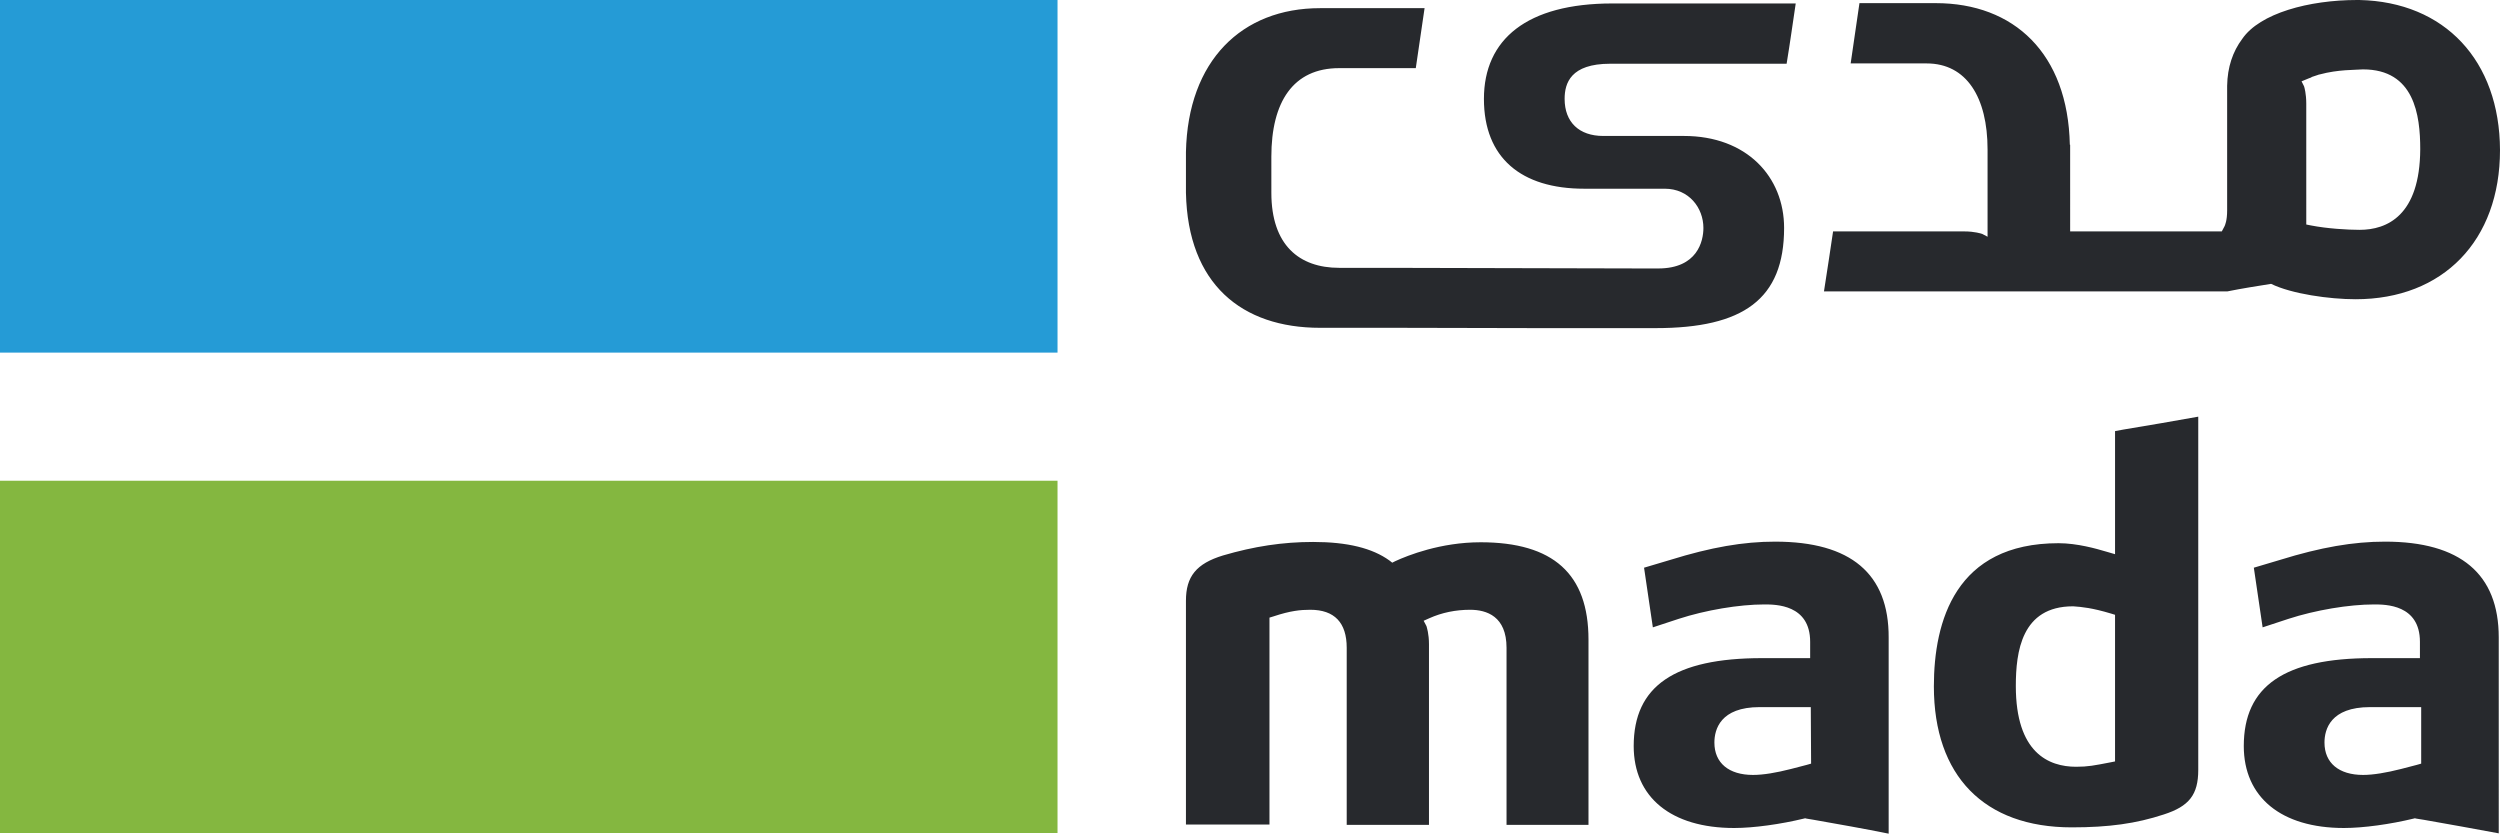
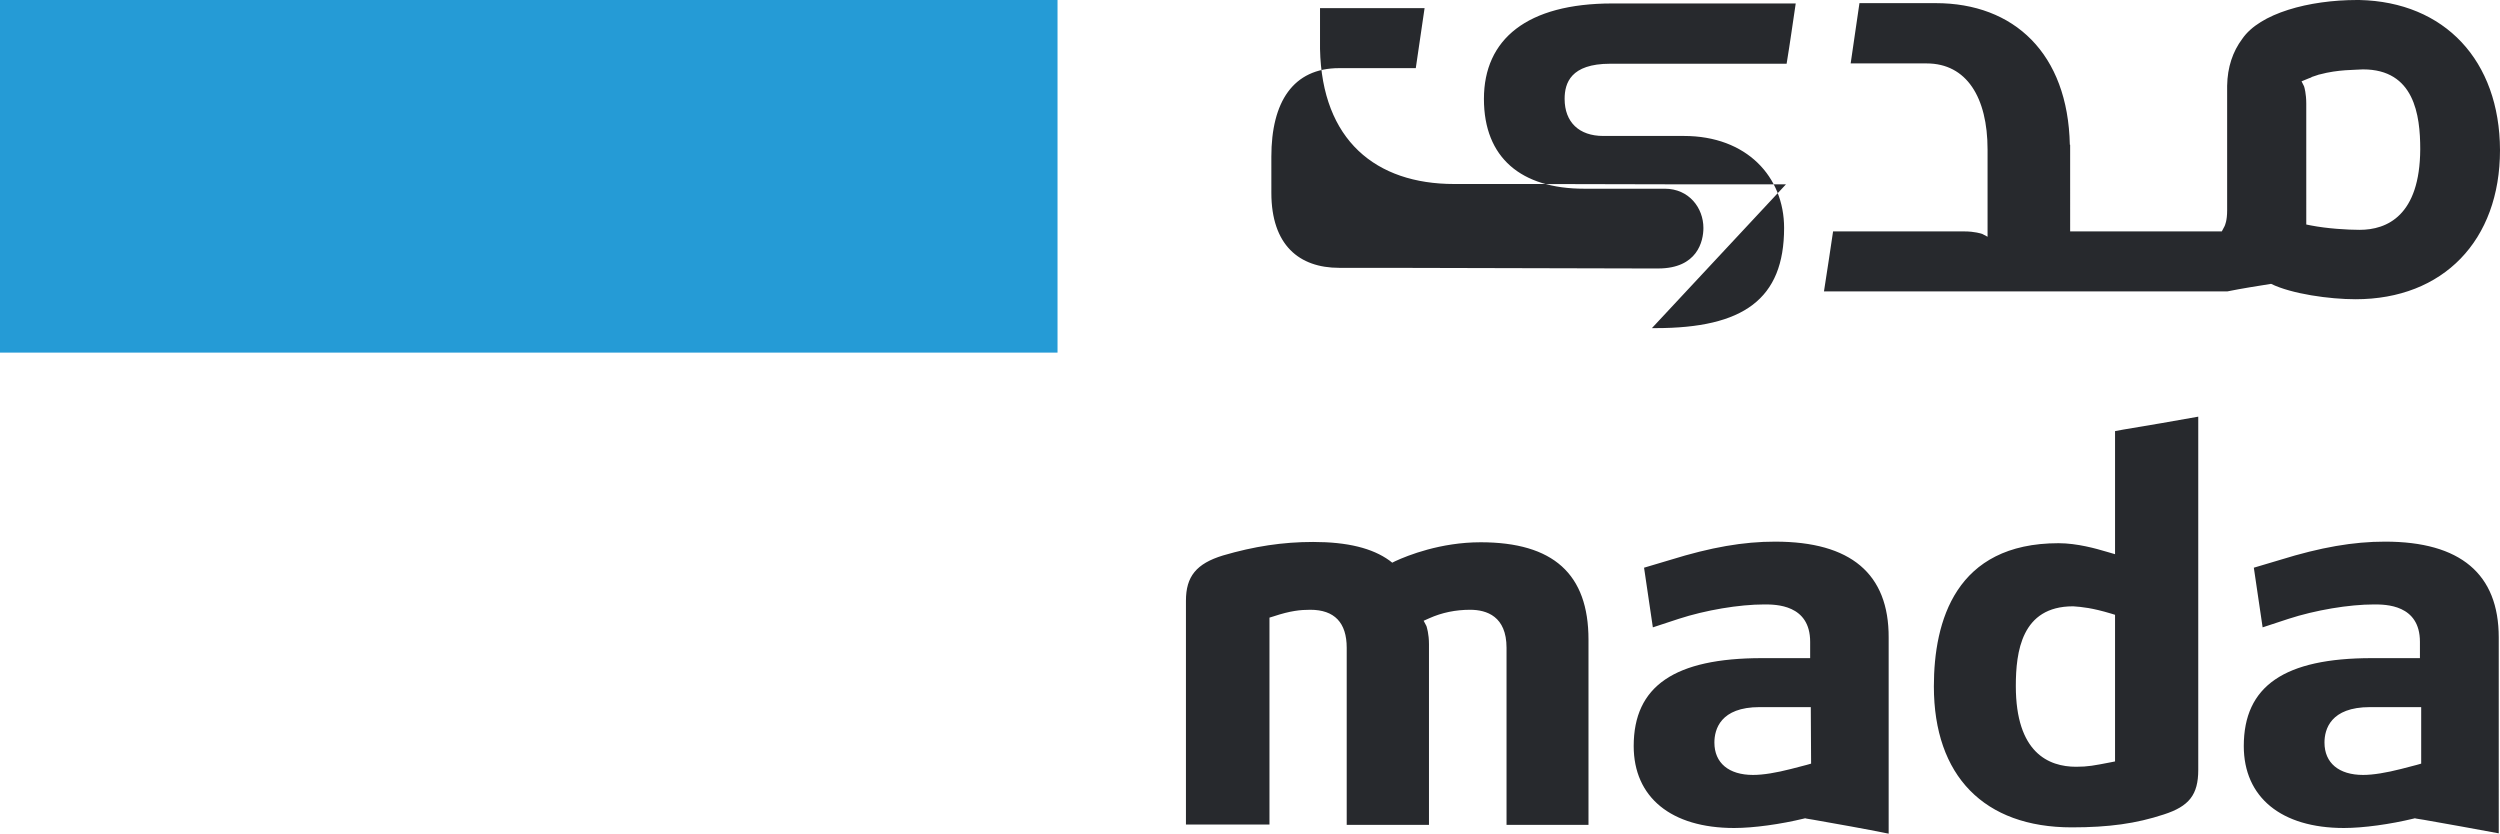
<svg xmlns="http://www.w3.org/2000/svg" width="796.2" height="265.5">
-   <path fill="#84b740" d="M0 153.1h336.8v112.2H0z" />
  <path fill="#259bd6" d="M0 0h336.8v112.3H0z" />
-   <path d="M673.6 242.5l-1.5.3c-5.2 1-7.1 1.4-10.9 1.4-8.8 0-19.2-4.5-19.2-25.7 0-10.9 1.8-25.4 18.2-25.4h.1c2.8.2 6 .5 12 2.3l1.3.4v46.7zm2.7-105.7l-2.7.5v39.2l-2.4-.7-.7-.2c-2.7-.8-8.9-2.6-14.9-2.6-32.8 0-39.7 24.8-39.7 45.6 0 28.5 16 44.9 43.9 44.9 11.8 0 20.5-1.2 29.3-4.1 8.1-2.6 11-6.3 11-14.2V132.7c-7.8 1.4-15.9 2.8-23.8 4.1m94.8 106.4l-1.4.4-5 1.3c-4.7 1.2-8.9 1.9-12.1 1.9-7.7 0-12.3-3.8-12.3-10.3 0-4.2 1.9-11.3 14.5-11.3h16.3v18zm-11.5-70.7c-10.1 0-20.5 1.8-33.4 5.8l-8.4 2.5 2.8 19 8.2-2.7c8.6-2.8 19.3-4.6 27.3-4.6 3.6 0 14.6 0 14.6 11.9v5.2h-15.3c-27.9 0-40.8 8.9-40.8 28 0 16.3 11.9 26.1 31.9 26.1 6.2 0 14.8-1.2 22.2-3l.4-.1.4.1 2.5.4c7.8 1.4 15.9 2.8 23.8 4.3V203c0-20.2-12.2-30.5-36.2-30.5m-182.8 70.7l-1.4.4-5 1.3c-4.7 1.2-8.8 1.9-12.1 1.9-7.7 0-12.3-3.8-12.3-10.3 0-4.2 1.9-11.3 14.4-11.3h16.3l.1 18zm-11.4-70.7c-10.2 0-20.5 1.8-33.4 5.8l-8.4 2.5 2.8 19 8.2-2.7c8.6-2.8 19.3-4.6 27.3-4.6 3.6 0 14.6 0 14.6 11.9v5.2h-15.3c-27.9 0-40.9 8.9-40.9 28 0 16.3 11.9 26.1 32 26.1 6.2 0 14.8-1.2 22.2-3l.4-.1.4.1 2.4.4c7.9 1.4 15.9 2.8 23.8 4.4v-62.4c.1-20.4-12.1-30.6-36.1-30.6m-93.9.2c-12.7 0-23.2 4.2-27.1 6l-1 .5-.9-.7c-5.4-3.9-13.3-5.9-24.3-5.9-9.7 0-18.8 1.4-28.7 4.3-8.5 2.6-11.8 6.7-11.8 14.4v71.3h26.6v-65.9l1.3-.4c5.4-1.8 8.6-2.1 11.7-2.1 7.7 0 11.6 4.1 11.6 12.1v56.4h26.2v-57.5c0-3.4-.7-5.4-.8-5.8l-.9-1.7 1.8-.8c4-1.8 8.4-2.7 13-2.7 5.3 0 11.6 2.1 11.6 12.1v56.4h26.1v-59c0-20.9-11.2-31-34.4-31m280-99.5c-3.9 0-10.4-.4-15.5-1.4l-1.5-.3V33c0-3.2-.6-5.2-.7-5.5l-.8-1.6 1.7-.7c.4-.2.8-.3 1.3-.5l.3-.2 1.8-.6c.3-.1.5-.2.7-.2 5.9-1.6 11.3-1.4 13.7-1.6h.1c16.3 0 18.2 14.5 18.2 25.4-.1 21.2-10.6 25.7-19.3 25.7M751.4 0h-.7c-15.3 0-31 4.2-36.6 12.4-3 4-4.7 9-4.8 14.9V67c0 3.4-.7 4.7-.8 5l-.9 1.7h-48.3V46.1h-.1C658.6 17 641.4 1 616.5 1h-24.3c-1 7.1-1.8 12.1-2.8 19.2h24.2c12.7 0 19.4 10.8 19.4 27.4v27.8l-1.7-.9c-.3-.1-2.4-.8-5.7-.8h-41.8c-.8 5.3-1.8 12.2-2.9 19.1h128.5c4.4-.9 9.5-1.7 13.9-2.4 6.5 3.2 18.6 4.9 26.9 4.9 27.9 0 46-18.7 46-47.5C796.1 19.3 778.6.6 751.4 0M526.1 104.5h1.2c27.9 0 40.9-9.2 40.9-31.9 0-16.3-11.9-29.3-31.9-29.3h-25.7c-7.7 0-12.3-4.4-12.3-11.8 0-5 1.9-11.2 14.5-11.2H569c1.2-7.3 1.8-11.9 2.9-19.2h-58.4c-27.2 0-40.9 11.4-40.9 30.4 0 18.8 11.9 28.6 31.9 28.6h25.7c7.7 0 12.3 6.1 12.3 12.5 0 4.2-1.9 12.9-14.4 12.9h-4.3l-82.3-.2h-15c-12.7 0-21.6-7.2-21.6-23.9V49.9c0-17.4 6.9-28.2 21.6-28.2h24.4c1.1-7.4 1.8-12.1 2.8-19.1h-33.3c-24.9 0-42.1 16.7-42.7 45.8v13c.6 29.1 17.8 43 42.7 43h24.3l44.6.1h36.8z" fill="#27292d" />
+   <path d="M673.6 242.5l-1.5.3c-5.2 1-7.1 1.4-10.9 1.4-8.8 0-19.2-4.5-19.2-25.7 0-10.9 1.8-25.4 18.2-25.4h.1c2.8.2 6 .5 12 2.3l1.3.4v46.7zm2.7-105.7l-2.7.5v39.2l-2.4-.7-.7-.2c-2.7-.8-8.9-2.6-14.9-2.6-32.8 0-39.7 24.8-39.7 45.6 0 28.5 16 44.9 43.9 44.9 11.8 0 20.5-1.2 29.3-4.1 8.1-2.6 11-6.3 11-14.2V132.7c-7.8 1.4-15.9 2.8-23.8 4.1m94.8 106.4l-1.4.4-5 1.3c-4.7 1.2-8.9 1.9-12.1 1.9-7.7 0-12.3-3.8-12.3-10.3 0-4.2 1.9-11.3 14.5-11.3h16.3v18zm-11.5-70.7c-10.1 0-20.5 1.8-33.4 5.8l-8.4 2.5 2.8 19 8.2-2.7c8.6-2.8 19.3-4.6 27.3-4.6 3.6 0 14.6 0 14.6 11.9v5.2h-15.3c-27.9 0-40.8 8.9-40.8 28 0 16.3 11.9 26.1 31.9 26.1 6.2 0 14.8-1.2 22.2-3l.4-.1.4.1 2.5.4c7.8 1.4 15.9 2.8 23.8 4.3V203c0-20.2-12.2-30.5-36.2-30.5m-182.8 70.7l-1.4.4-5 1.3c-4.7 1.2-8.8 1.9-12.1 1.9-7.7 0-12.3-3.8-12.3-10.3 0-4.2 1.9-11.3 14.4-11.3h16.3l.1 18zm-11.4-70.7c-10.2 0-20.5 1.8-33.4 5.8l-8.4 2.5 2.8 19 8.2-2.7c8.6-2.8 19.3-4.6 27.3-4.6 3.6 0 14.6 0 14.6 11.9v5.2h-15.3c-27.9 0-40.9 8.9-40.9 28 0 16.3 11.9 26.1 32 26.1 6.2 0 14.8-1.2 22.2-3l.4-.1.4.1 2.4.4c7.9 1.4 15.9 2.8 23.8 4.4v-62.4c.1-20.4-12.1-30.6-36.1-30.6m-93.9.2c-12.7 0-23.2 4.2-27.1 6l-1 .5-.9-.7c-5.4-3.9-13.3-5.9-24.3-5.9-9.7 0-18.8 1.4-28.7 4.3-8.5 2.6-11.8 6.7-11.8 14.4v71.3h26.6v-65.9l1.3-.4c5.4-1.8 8.6-2.1 11.7-2.1 7.7 0 11.6 4.1 11.6 12.1v56.4h26.2v-57.5c0-3.4-.7-5.4-.8-5.8l-.9-1.7 1.8-.8c4-1.8 8.4-2.7 13-2.7 5.3 0 11.6 2.1 11.6 12.1v56.4h26.1v-59c0-20.9-11.2-31-34.4-31m280-99.5c-3.9 0-10.4-.4-15.5-1.4l-1.5-.3V33c0-3.2-.6-5.2-.7-5.5l-.8-1.6 1.7-.7c.4-.2.8-.3 1.3-.5l.3-.2 1.8-.6c.3-.1.5-.2.7-.2 5.9-1.6 11.3-1.4 13.7-1.6h.1c16.3 0 18.2 14.5 18.2 25.4-.1 21.2-10.6 25.7-19.3 25.7M751.4 0h-.7c-15.3 0-31 4.2-36.6 12.4-3 4-4.7 9-4.8 14.9V67c0 3.4-.7 4.7-.8 5l-.9 1.7h-48.3V46.1h-.1C658.6 17 641.4 1 616.5 1h-24.3c-1 7.1-1.8 12.1-2.8 19.2h24.2c12.7 0 19.4 10.8 19.4 27.4v27.8l-1.7-.9c-.3-.1-2.4-.8-5.7-.8h-41.8c-.8 5.3-1.8 12.2-2.9 19.1h128.5c4.4-.9 9.5-1.7 13.9-2.4 6.5 3.2 18.6 4.9 26.9 4.9 27.9 0 46-18.7 46-47.5C796.1 19.3 778.6.6 751.4 0M526.1 104.5h1.2c27.9 0 40.9-9.2 40.9-31.9 0-16.3-11.9-29.3-31.9-29.3h-25.7c-7.7 0-12.3-4.4-12.3-11.8 0-5 1.9-11.2 14.5-11.2H569c1.2-7.3 1.8-11.9 2.9-19.2h-58.4c-27.2 0-40.9 11.4-40.9 30.4 0 18.8 11.9 28.6 31.9 28.6h25.7c7.7 0 12.3 6.1 12.3 12.5 0 4.2-1.9 12.9-14.4 12.9h-4.3l-82.3-.2h-15c-12.7 0-21.6-7.2-21.6-23.9V49.9c0-17.4 6.9-28.2 21.6-28.2h24.4c1.1-7.4 1.8-12.1 2.8-19.1h-33.3v13c.6 29.1 17.8 43 42.7 43h24.3l44.6.1h36.8z" fill="#27292d" />
</svg>